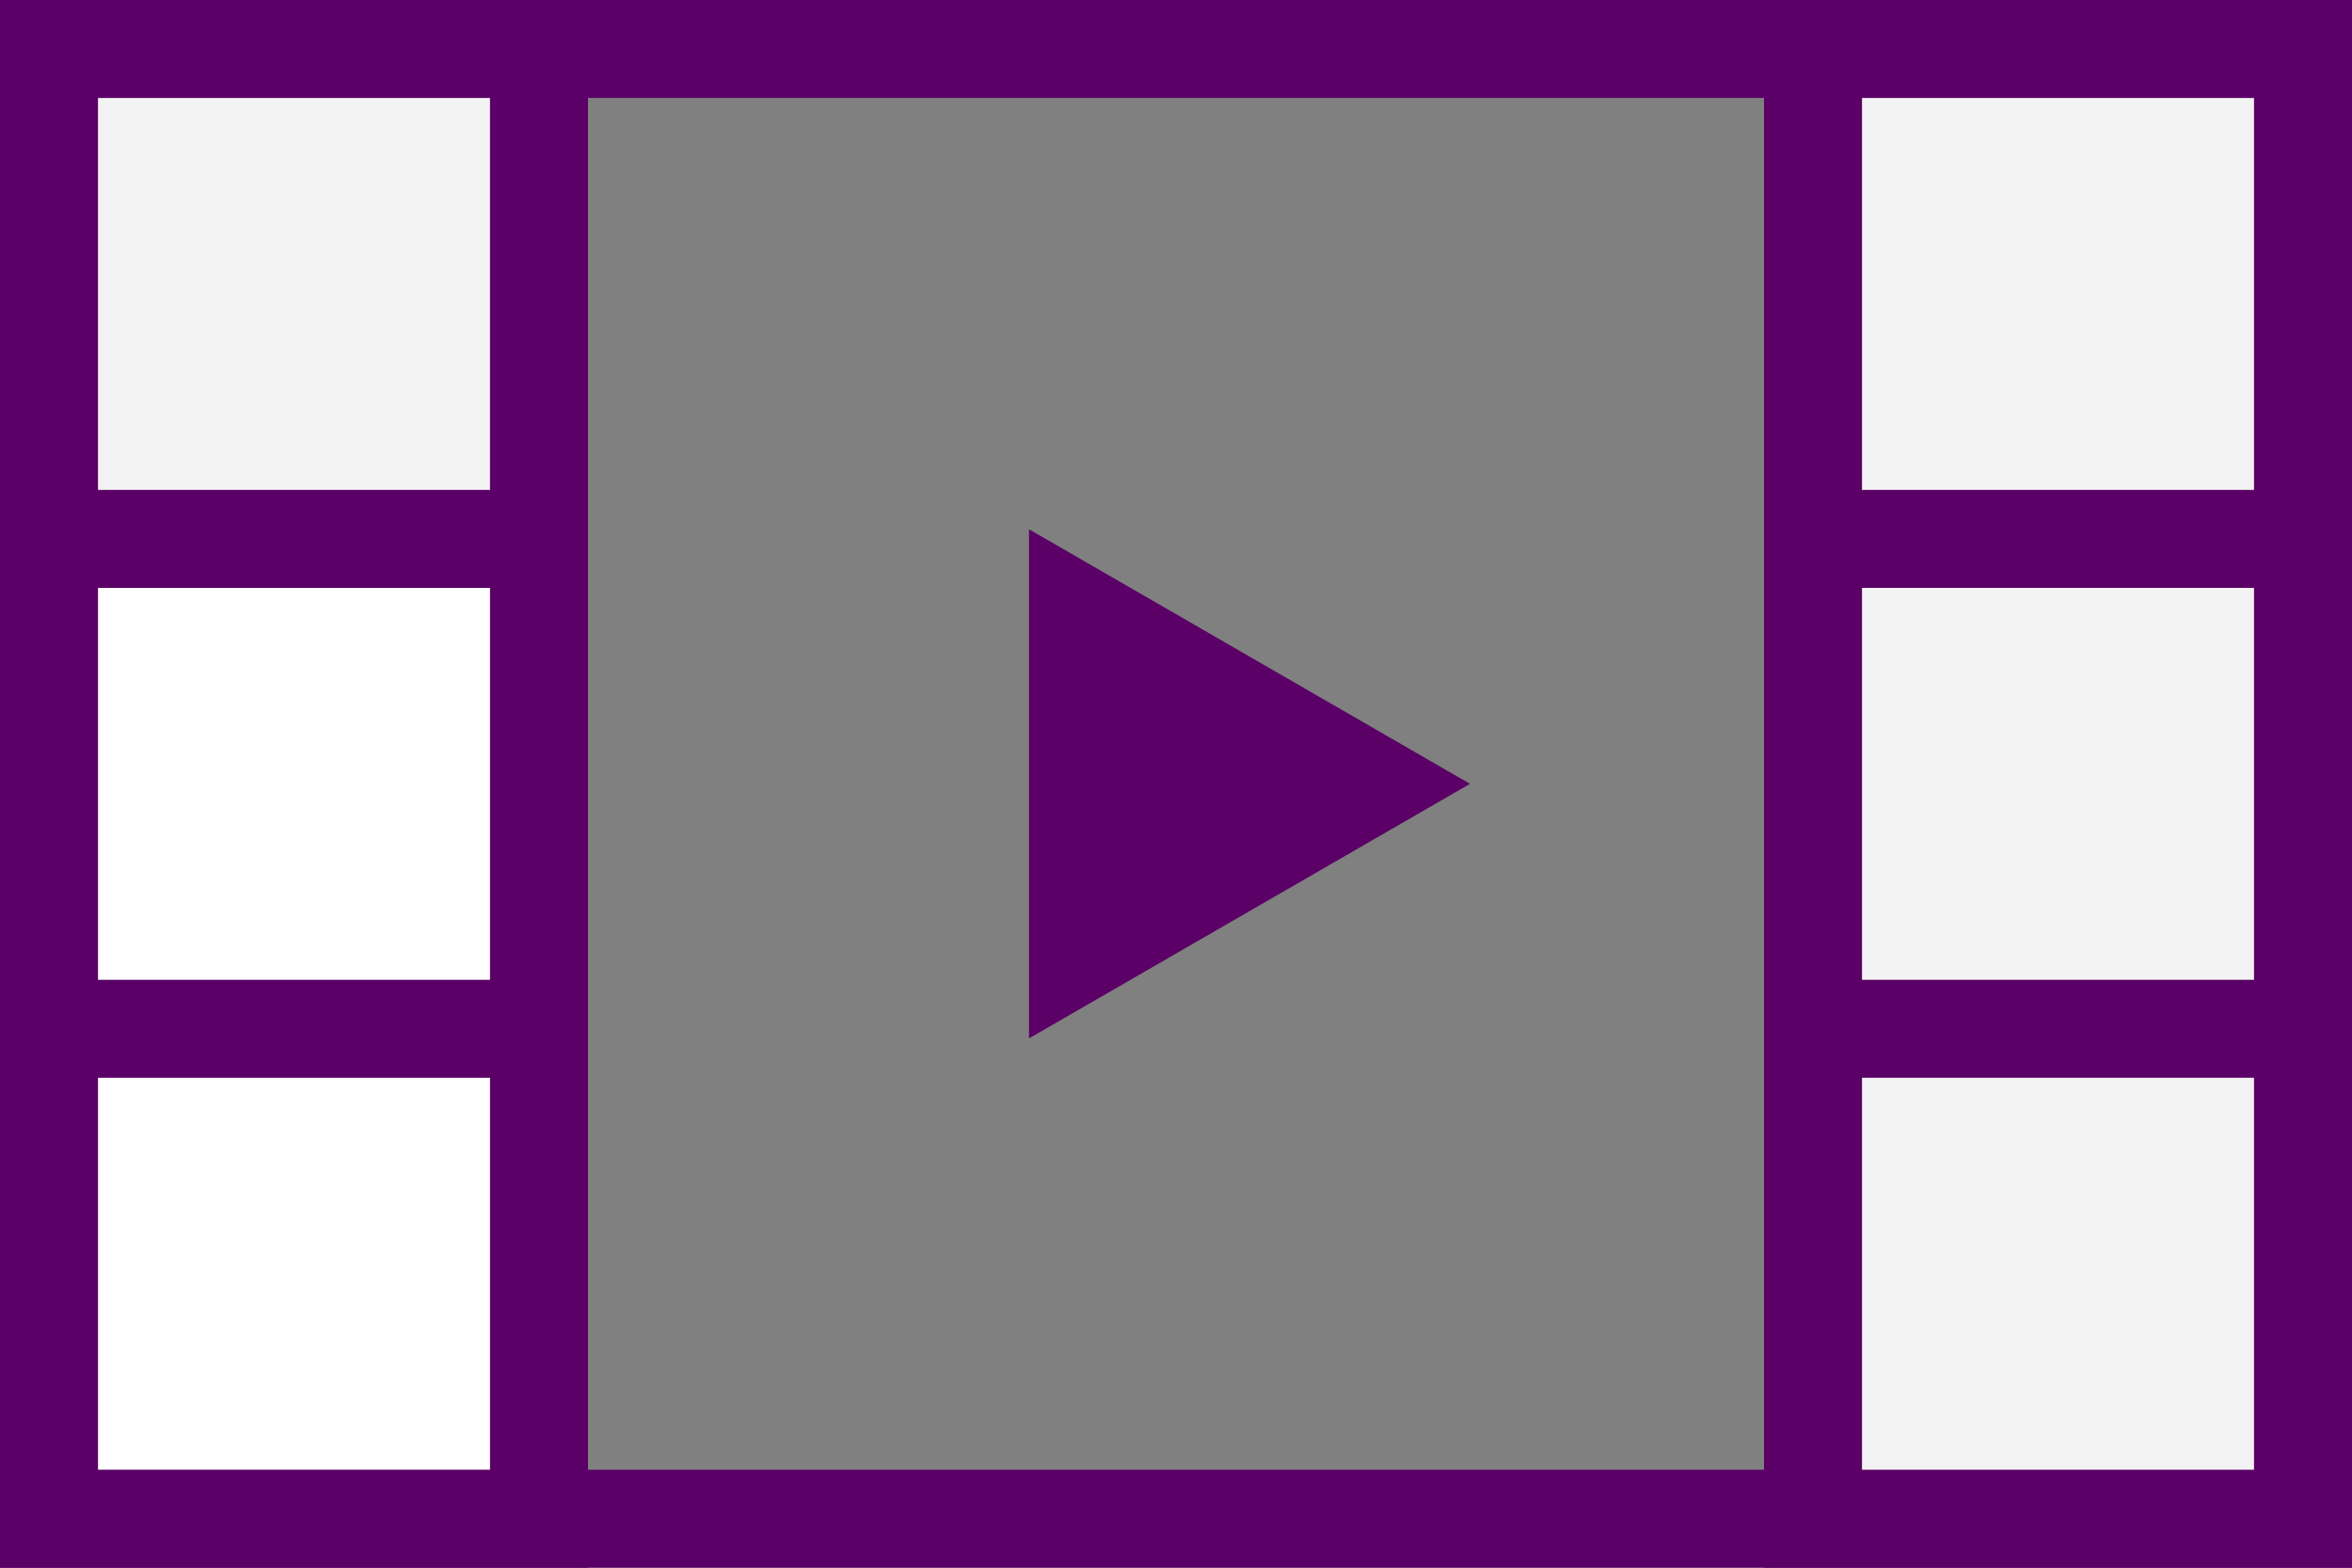
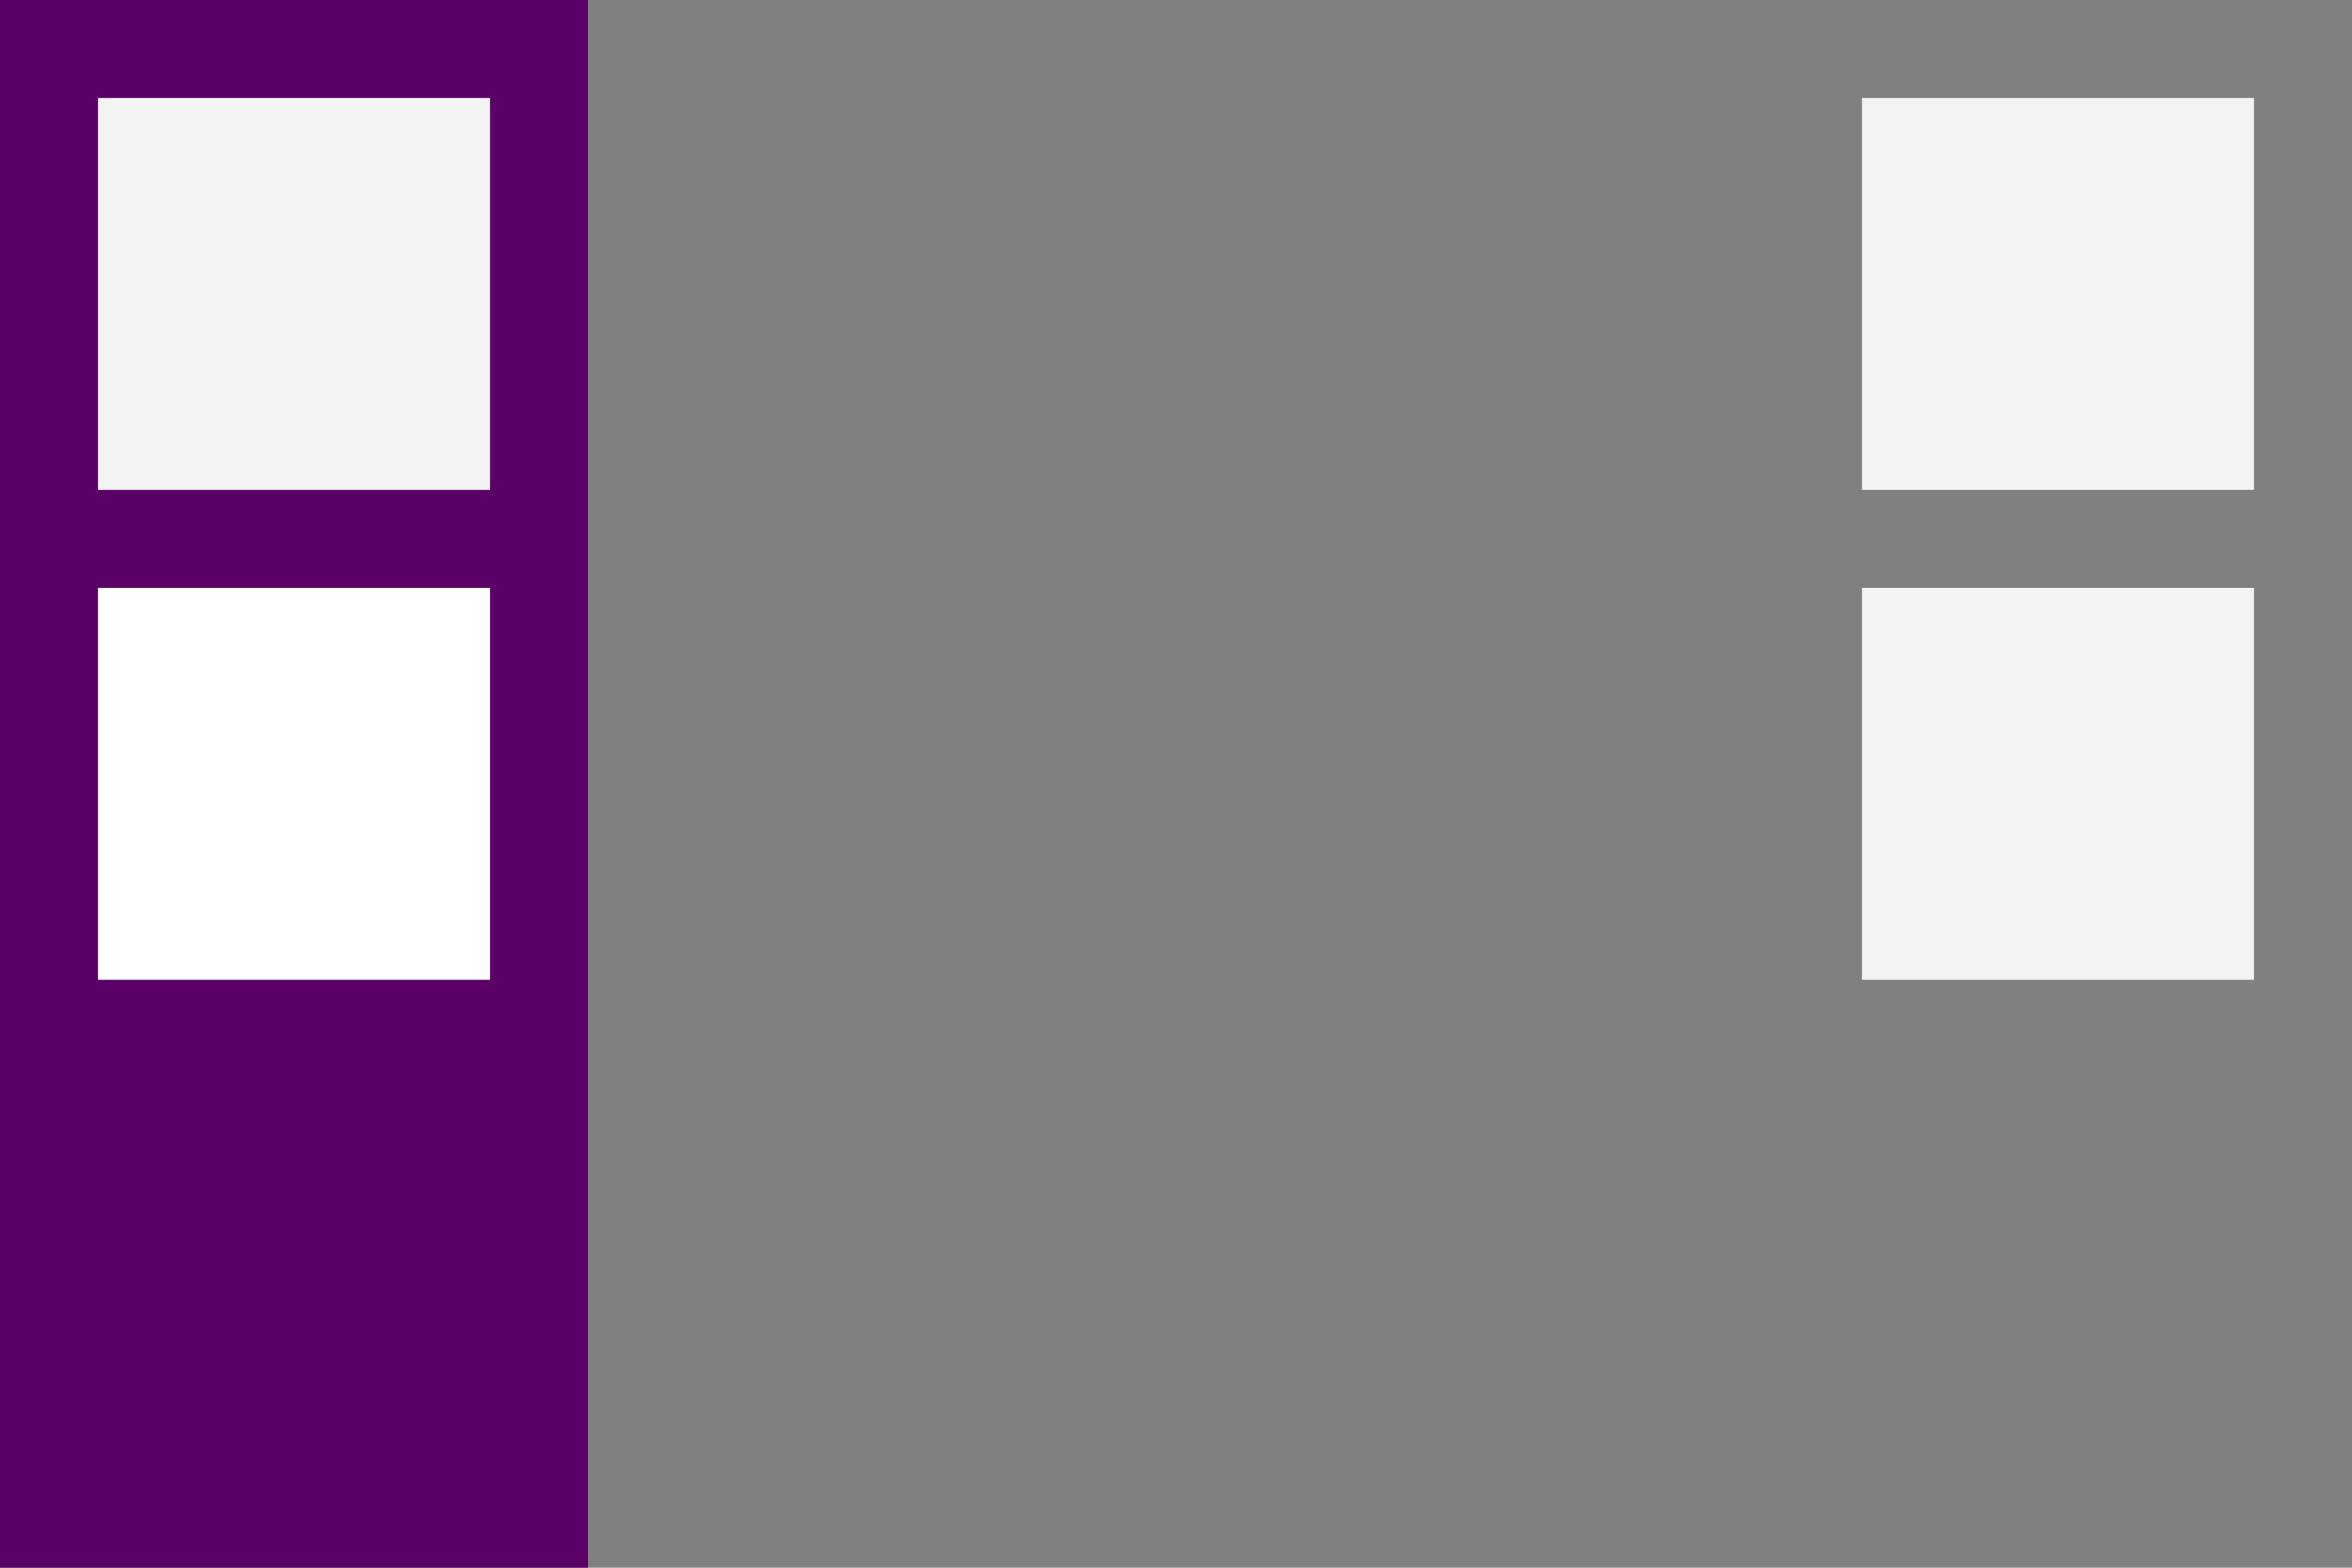
<svg xmlns="http://www.w3.org/2000/svg" width="24" height="16" viewBox="0 0 24 16" fill="none">
  <rect x="0" y="0" width="24" height="16" fill="#808080" stroke="none" />
  <g id="Webinar Icon">
-     <rect id="Rectangle 3034" x="0.5" y="0.5" width="23" height="15" stroke="#5A0066" />
    <g id="Vector">
      <path d="M0 0H6V16H0V0Z" fill="#5A0066" />
      <path d="M1 1H5V5H1V1Z" fill="#F3F3F3" />
      <path d="M1 6H5V10H1V6Z" fill="white" />
-       <path d="M1 11H5V15H1V11Z" fill="white" />
    </g>
    <g id="Vector_2">
-       <path d="M18 0H24V16H18V0Z" fill="#5A0066" />
      <path d="M19 1H23V5H19V1Z" fill="#F3F3F3" />
      <path d="M19 6H23V10H19V6Z" fill="#F3F3F3" />
-       <path d="M19 11H23V15C21.438 15 20.562 15 19 15V11Z" fill="#F3F3F3" />
    </g>
-     <path id="Polygon 3" d="M15 8L10.5 10.598L10.5 5.402L15 8Z" fill="#5A0066" />
  </g>
</svg>